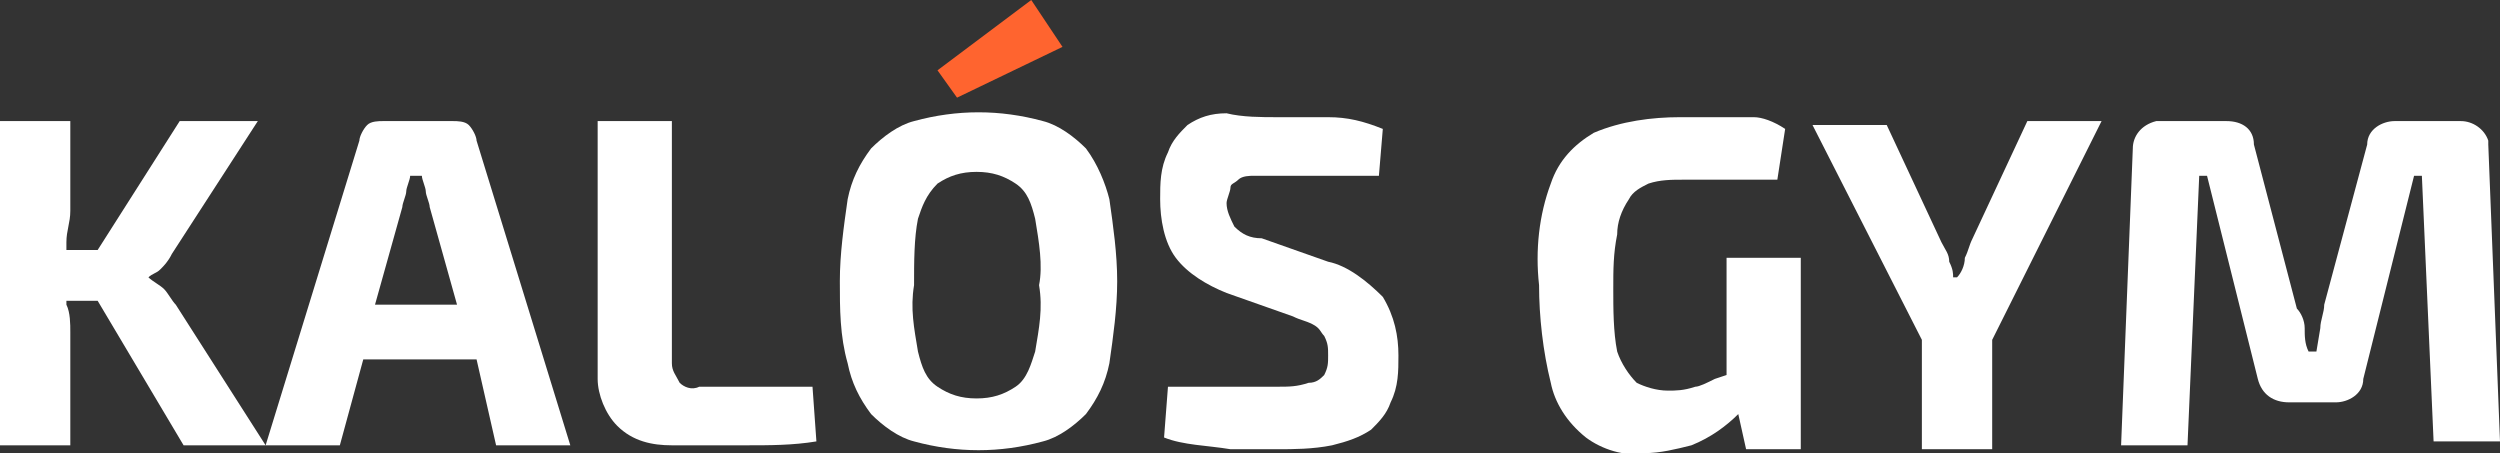
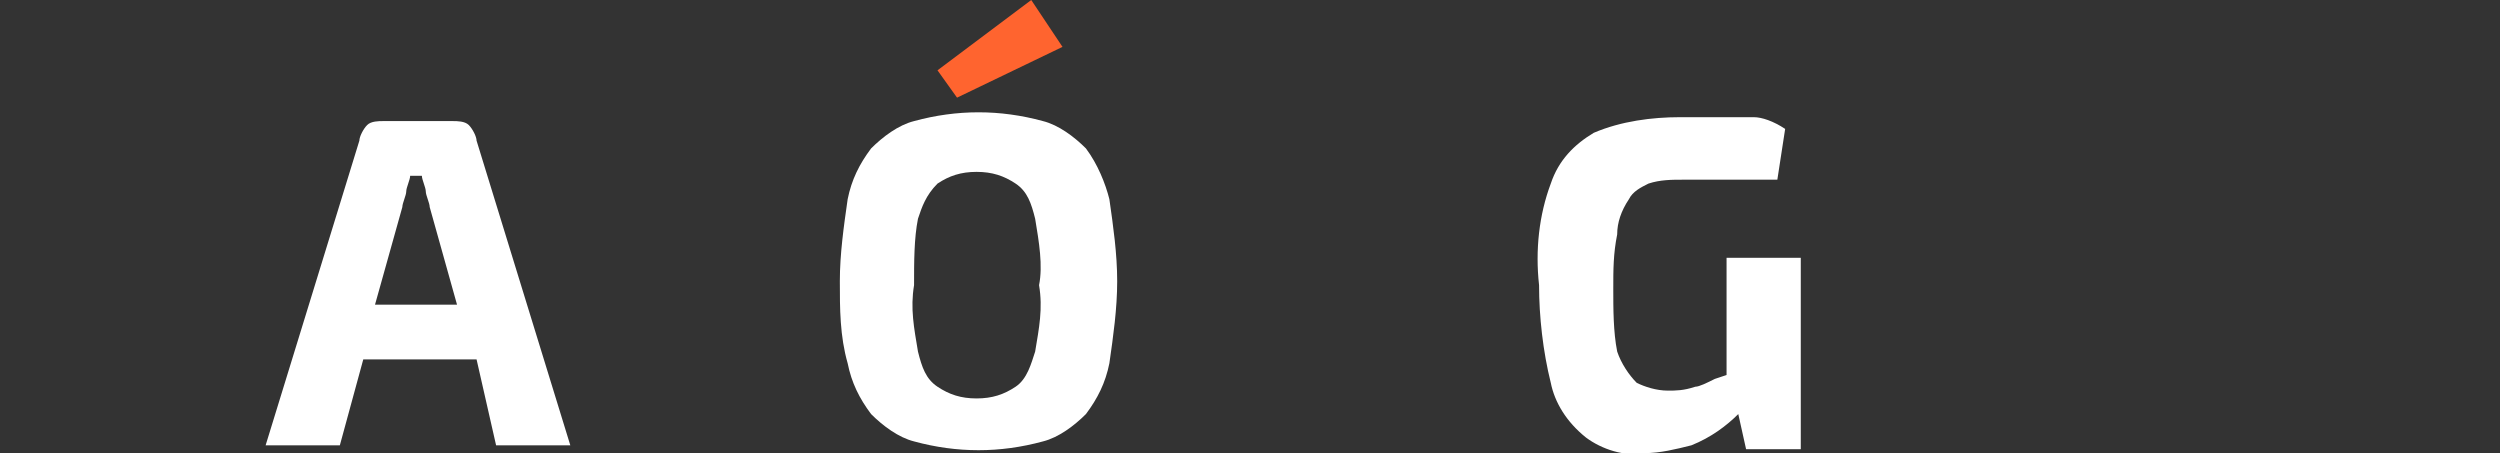
<svg xmlns="http://www.w3.org/2000/svg" version="1.1" id="Livello_1" x="0px" y="0px" viewBox="0 0 64 11.6" style="enable-background:new 0 0 64 11.6;" xml:space="preserve">
  <rect x="0" y="0" width="64" height="11.6" fill="#333333" stroke="none" />
  <style type="text/css">
	.st0{fill:#FFFFFF;}
	.st1{fill:#FF642F;}
</style>
  <title>Kalos gym</title>
-   <path class="st0" d="M4.7,11.4h2.1L4.5,7.8C4.4,7.7,4.3,7.5,4.2,7.4C4.1,7.3,3.9,7.2,3.8,7.1l0,0C3.9,7,4,7,4.1,6.9  c0.1-0.1,0.2-0.2,0.3-0.4l2.2-3.4h-2L2.5,6.4H1.7c0-0.1,0-0.1,0-0.2c0-0.3,0.1-0.5,0.1-0.8V3.1H0v8.3h1.8V8.5c0-0.2,0-0.5-0.1-0.7  c0,0,0-0.1,0-0.1h0.8L4.7,11.4z" />
  <path class="st0" d="M12.7,11.4h1.9l-2.4-7.8c0-0.1-0.1-0.3-0.2-0.4c-0.1-0.1-0.3-0.1-0.4-0.1H9.8c-0.1,0-0.3,0-0.4,0.1  C9.3,3.3,9.2,3.5,9.2,3.6l-2.4,7.8h1.9l0.6-2.2h2.9L12.7,11.4z M9.6,7.8l0.7-2.5c0-0.1,0.1-0.3,0.1-0.4s0.1-0.3,0.1-0.4h0.3  c0,0.1,0.1,0.3,0.1,0.4S11,5.2,11,5.3l0.7,2.5H9.6z" />
-   <path class="st0" d="M17.2,3.1v6.2c0,0.2,0.1,0.3,0.2,0.5c0.1,0.1,0.3,0.2,0.5,0.1h2.9l0.1,1.4c-0.6,0.1-1.2,0.1-1.8,0.1h-1.9  c-0.5,0-1-0.1-1.4-0.5c-0.3-0.3-0.5-0.8-0.5-1.2V3.1H17.2z" />
-   <path class="st0" d="M32.7,3c0.4,0,0.9,0,1.3,0c0.5,0,0.9,0.1,1.4,0.3l-0.1,1.2h-1.2h-1.4h-0.6c-0.1,0-0.3,0-0.4,0.1  c-0.1,0.1-0.2,0.1-0.2,0.2c0,0.1-0.1,0.3-0.1,0.4c0,0.2,0.1,0.4,0.2,0.6c0.2,0.2,0.4,0.3,0.7,0.3L34,6.7c0.5,0.1,1,0.5,1.4,0.9  c0.3,0.5,0.4,1,0.4,1.5c0,0.4,0,0.8-0.2,1.2c-0.1,0.3-0.3,0.5-0.5,0.7c-0.3,0.2-0.6,0.3-1,0.4c-0.5,0.1-1,0.1-1.4,0.1  c-0.3,0-0.7,0-1.2,0c-0.6-0.1-1.2-0.1-1.7-0.3l0.1-1.3h1.2l0.9,0h0.7c0.3,0,0.5,0,0.8-0.1c0.2,0,0.3-0.1,0.4-0.2  c0.1-0.2,0.1-0.3,0.1-0.5c0-0.2,0-0.3-0.1-0.5c-0.1-0.1-0.1-0.2-0.3-0.3c-0.2-0.1-0.3-0.1-0.5-0.2l-1.7-0.6c-0.5-0.2-1-0.5-1.3-0.9  c-0.3-0.4-0.4-1-0.4-1.5c0-0.4,0-0.8,0.2-1.2c0.1-0.3,0.3-0.5,0.5-0.7c0.3-0.2,0.6-0.3,1-0.3C31.8,3,32.3,3,32.7,3z" />
  <path class="st0" d="M44.2,6.6v3l-0.3,0.1c-0.2,0.1-0.4,0.2-0.5,0.2C43.1,10,42.9,10,42.7,10c-0.3,0-0.6-0.1-0.8-0.2  c-0.2-0.2-0.4-0.5-0.5-0.8c-0.1-0.5-0.1-1.1-0.1-1.6c0-0.5,0-0.9,0.1-1.4c0-0.3,0.1-0.6,0.3-0.9c0.1-0.2,0.3-0.3,0.5-0.4  c0.3-0.1,0.6-0.1,0.9-0.1h0.8h0.8h0.8l0.2-1.3C45.4,3.1,45.1,3,44.9,3c-0.3,0-0.6,0-0.9,0c-0.3,0-0.6,0-1,0c-0.7,0-1.5,0.1-2.2,0.4  c-0.5,0.3-0.9,0.7-1.1,1.3c-0.3,0.8-0.4,1.7-0.3,2.6c0,0.8,0.1,1.7,0.3,2.5c0.1,0.5,0.4,1,0.9,1.4c0.4,0.3,1,0.5,1.5,0.4  c0.4,0,0.8-0.1,1.2-0.2c0.5-0.2,0.9-0.5,1.2-0.8l0.2,0.9h1.4V6.6H44.2z" />
-   <path class="st0" d="M53.8,3.1h-1.9l-1.4,3c-0.1,0.2-0.1,0.3-0.2,0.5c0,0.2-0.1,0.4-0.2,0.5H50C50,7,50,6.9,49.9,6.7  c0-0.2-0.1-0.3-0.2-0.5l-1.4-3h-1.9l2.8,5.5v2.8H51V8.7L53.8,3.1z" />
-   <path class="st0" d="M63,3.1c0.3,0,0.6,0.2,0.7,0.5c0,0,0,0.1,0,0.1l0.3,7.6h-1.7L62,4.5h-0.2l-1.3,5.2c0,0.4-0.4,0.6-0.7,0.6  c0,0,0,0,0,0h-1.2c-0.4,0-0.7-0.2-0.8-0.6l-1.3-5.2h-0.2l-0.3,6.9h-1.7l0.3-7.6c0-0.3,0.2-0.6,0.6-0.7c0,0,0.1,0,0.1,0h1.7  c0.4,0,0.7,0.2,0.7,0.6l1.1,4.2C58.9,8,59,8.2,59,8.4S59,8.8,59.1,9h0.2l0.1-0.6c0-0.2,0.1-0.4,0.1-0.6l1.1-4.1  c0-0.4,0.4-0.6,0.7-0.6L63,3.1z" />
  <polygon class="st1" points="27.2,1.2 26.4,0 24,1.8 24.5,2.5 " />
  <path class="st0" d="M27.8,3.8c-0.3-0.3-0.7-0.6-1.1-0.7c-1.1-0.3-2.2-0.3-3.3,0c-0.4,0.1-0.8,0.4-1.1,0.7c-0.3,0.4-0.5,0.8-0.6,1.3  c-0.1,0.7-0.2,1.4-0.2,2.1c0,0.7,0,1.4,0.2,2.1c0.1,0.5,0.3,0.9,0.6,1.3c0.3,0.3,0.7,0.6,1.1,0.7c1.1,0.3,2.2,0.3,3.3,0  c0.4-0.1,0.8-0.4,1.1-0.7c0.3-0.4,0.5-0.8,0.6-1.3c0.1-0.7,0.2-1.4,0.2-2.1c0-0.7-0.1-1.4-0.2-2.1C28.3,4.7,28.1,4.2,27.8,3.8z   M26.5,9c-0.1,0.3-0.2,0.7-0.5,0.9c-0.3,0.2-0.6,0.3-1,0.3c-0.4,0-0.7-0.1-1-0.3c-0.3-0.2-0.4-0.5-0.5-0.9c-0.1-0.6-0.2-1.1-0.1-1.7  c0-0.6,0-1.2,0.1-1.7c0.1-0.3,0.2-0.6,0.5-0.9c0.3-0.2,0.6-0.3,1-0.3c0.4,0,0.7,0.1,1,0.3c0.3,0.2,0.4,0.5,0.5,0.9  c0.1,0.6,0.2,1.2,0.1,1.7C26.7,7.9,26.6,8.4,26.5,9z" />
</svg>